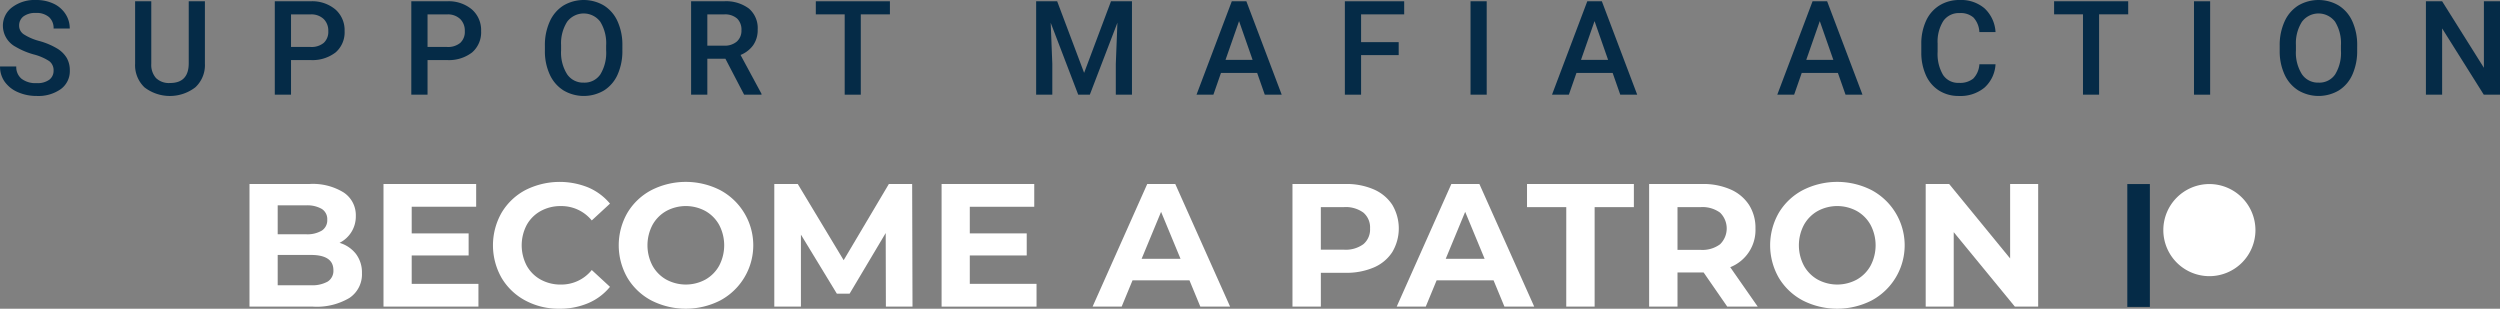
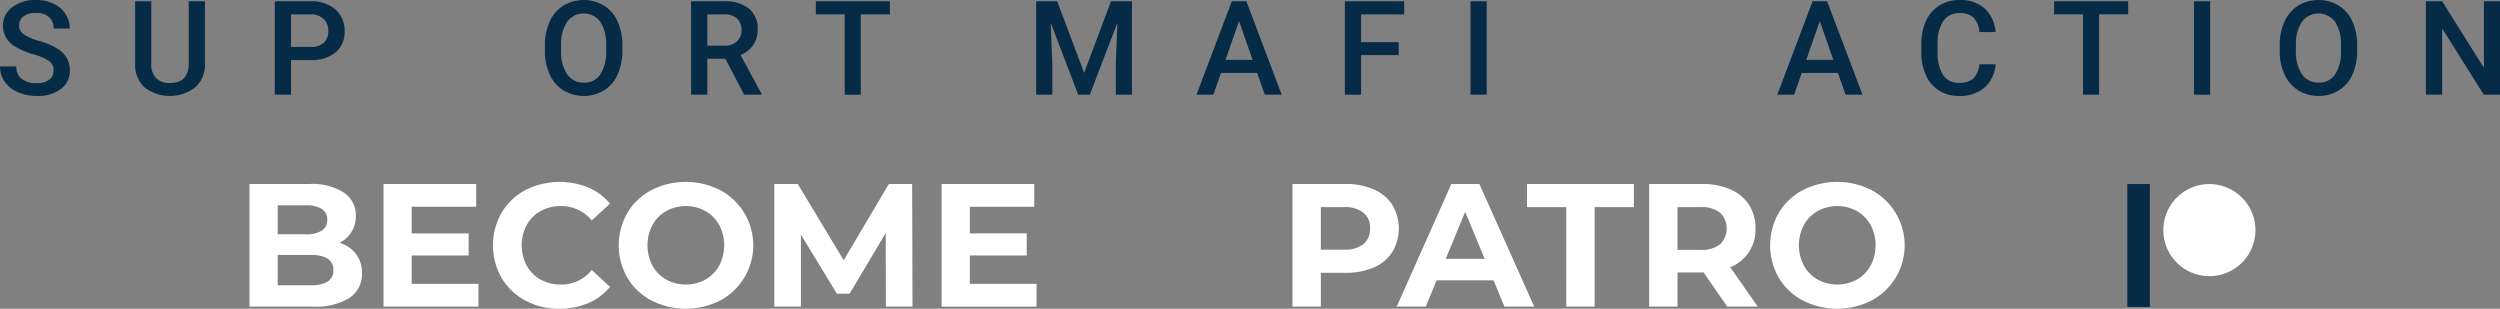
<svg xmlns="http://www.w3.org/2000/svg" id="Layer_1" data-name="Layer 1" width="171.259" height="21.148" viewBox="0 0 171.259 21.148">
  <rect x="0" y="0" width="171.259" height="21.148" fill="#808080" stroke="none" />
  <defs>
    <style>
      .cls-1 {
        fill: #fff;
      }

      .cls-2 {
        fill: #052b47;
      }
    </style>
  </defs>
  <title>SUPPORT PATRON</title>
  <g>
    <g>
      <path class="cls-1" d="M138.579,57.002a2.101,2.101,0,0,1,.408,1.314,1.94,1.94,0,0,1-.858,1.698,4.381,4.381,0,0,1-2.502.595h-4.344V52.208h4.104a4.016,4.016,0,0,1,2.358.588,1.861,1.861,0,0,1,.822,1.596,2.018,2.018,0,0,1-1.116,1.848A2.217,2.217,0,0,1,138.579,57.002Zm-5.364-3.33v1.98h1.932a1.952,1.952,0,0,0,1.092-.252.842.842,0,0,0,.372-.744.827.827,0,0,0-.372-.738,1.989,1.989,0,0,0-1.092-.246Zm3.426,5.22a.864.864,0,0,0,.39-.78q0-1.044-1.548-1.044H133.215V59.144h2.268A2.155,2.155,0,0,0,136.641,58.892Z" transform="translate(-114.192 -39.604)" />
      <path class="cls-1" d="M146.967,59.048v1.561h-6.504V52.208H146.811v1.56h-4.416v1.824h3.9v1.512H142.395V59.048Z" transform="translate(-114.192 -39.604)" />
      <path class="cls-1" d="M150.188,60.195a4.165,4.165,0,0,1-1.632-1.548,4.512,4.512,0,0,1,0-4.476,4.164,4.164,0,0,1,1.632-1.548,5.209,5.209,0,0,1,4.308-.174,3.958,3.958,0,0,1,1.482,1.104l-1.248,1.152a2.683,2.683,0,0,0-2.112-.984,2.805,2.805,0,0,0-1.392.342,2.433,2.433,0,0,0-.954.954,3.005,3.005,0,0,0,0,2.784,2.433,2.433,0,0,0,.954.954,2.805,2.805,0,0,0,1.392.342,2.67,2.67,0,0,0,2.112-.996l1.248,1.152a3.886,3.886,0,0,1-1.488,1.116,4.943,4.943,0,0,1-1.98.384A4.823,4.823,0,0,1,150.188,60.195Z" transform="translate(-114.192 -39.604)" />
      <path class="cls-1" d="M158.816,60.189a4.185,4.185,0,0,1-1.644-1.555,4.466,4.466,0,0,1,0-4.452,4.184,4.184,0,0,1,1.644-1.554,5.199,5.199,0,0,1,4.71,0,4.285,4.285,0,0,1,0,7.561,5.203,5.203,0,0,1-4.71,0Zm3.702-1.435a2.454,2.454,0,0,0,.942-.954,3.005,3.005,0,0,0,0-2.784,2.454,2.454,0,0,0-.942-.954,2.81,2.81,0,0,0-2.688,0,2.452,2.452,0,0,0-.942.954,3.005,3.005,0,0,0,0,2.784,2.452,2.452,0,0,0,.942.954,2.813,2.813,0,0,0,2.688,0Z" transform="translate(-114.192 -39.604)" />
      <path class="cls-1" d="M174.878,60.609l-.012-5.041L172.394,59.72h-.876l-2.46-4.044v4.933h-1.824V52.208h1.608l3.144,5.22,3.096-5.22h1.596l.024,8.4Z" transform="translate(-114.192 -39.604)" />
      <path class="cls-1" d="M185.198,59.048v1.561h-6.504V52.208h6.348v1.56h-4.416v1.824h3.9v1.512h-3.9V59.048Z" transform="translate(-114.192 -39.604)" />
-       <path class="cls-1" d="M195.674,58.808h-3.9l-.744,1.8h-1.992l3.744-8.4h1.92l3.756,8.4h-2.04Zm-.612-1.476-1.332-3.216-1.332,3.216Z" transform="translate(-114.192 -39.604)" />
      <path class="cls-1" d="M208.304,52.58a2.878,2.878,0,0,1,1.266,1.056,3.165,3.165,0,0,1,0,3.234,2.824,2.824,0,0,1-1.266,1.056,4.732,4.732,0,0,1-1.938.366h-1.691v2.316h-1.944V52.208h3.636A4.667,4.667,0,0,1,208.304,52.58Zm-.714,3.75a1.317,1.317,0,0,0,.456-1.074,1.332,1.332,0,0,0-.456-1.086,2.043,2.043,0,0,0-1.332-.378h-1.584v2.916h1.584A2.043,2.043,0,0,0,207.59,56.33Z" transform="translate(-114.192 -39.604)" />
      <path class="cls-1" d="M216.506,58.808h-3.9l-.744,1.8h-1.991l3.744-8.4h1.92l3.756,8.4h-2.04Zm-.612-1.476-1.332-3.216-1.332,3.216Z" transform="translate(-114.192 -39.604)" />
      <path class="cls-1" d="M221.487,53.792H218.798v-1.584h7.32v1.584h-2.688v6.816h-1.944Z" transform="translate(-114.192 -39.604)" />
      <path class="cls-1" d="M232.515,60.609,230.895,58.268h-1.788v2.34h-1.944V52.208h3.636a4.659,4.659,0,0,1,1.938.372,2.875,2.875,0,0,1,1.267,1.056,2.911,2.911,0,0,1,.444,1.62,2.736,2.736,0,0,1-1.729,2.652l1.884,2.701Zm-.492-6.438a2.043,2.043,0,0,0-1.332-.378h-1.584v2.928h1.584a2.021,2.021,0,0,0,1.332-.384,1.516,1.516,0,0,0,0-2.166Z" transform="translate(-114.192 -39.604)" />
      <path class="cls-1" d="M237.692,60.189a4.19,4.19,0,0,1-1.645-1.555,4.469,4.469,0,0,1,0-4.452,4.189,4.189,0,0,1,1.645-1.554,5.199,5.199,0,0,1,4.71,0,4.286,4.286,0,0,1,0,7.561,5.203,5.203,0,0,1-4.71,0Zm3.702-1.435a2.453,2.453,0,0,0,.941-.954,2.997,2.997,0,0,0,0-2.784,2.453,2.453,0,0,0-.941-.954,2.811,2.811,0,0,0-2.688,0,2.453,2.453,0,0,0-.941.954,2.997,2.997,0,0,0,0,2.784,2.453,2.453,0,0,0,.941.954,2.814,2.814,0,0,0,2.688,0Z" transform="translate(-114.192 -39.604)" />
-       <path class="cls-1" d="M253.814,52.208v8.4h-1.597l-4.188-5.101v5.101h-1.92V52.208h1.607l4.177,5.1v-5.1Z" transform="translate(-114.192 -39.604)" />
    </g>
    <g>
      <path class="cls-1" d="M265.546,52.212a3.155,3.155,0,1,0,3.152,3.159,3.16,3.16,0,0,0-3.152-3.159" transform="translate(-114.192 -39.604)" />
      <path class="cls-2" d="M259.92,60.622V52.212h1.546v8.417H259.92Z" transform="translate(-114.192 -39.604)" />
    </g>
  </g>
  <g>
    <path class="cls-2" d="M117.862,44.442a.774.774,0,0,0-.296-.65,3.577,3.577,0,0,0-1.07-.461,5.167,5.167,0,0,1-1.23-.519,1.642,1.642,0,0,1-.875-1.433,1.559,1.559,0,0,1,.63-1.274,2.553,2.553,0,0,1,1.637-.501,2.765,2.765,0,0,1,1.191.246,1.952,1.952,0,0,1,.822.701,1.796,1.796,0,0,1,.299,1.008h-1.107a1.005,1.005,0,0,0-.314-.785,1.301,1.301,0,0,0-.899-.283,1.355,1.355,0,0,0-.846.233.775.775,0,0,0-.301.65.701.701,0,0,0,.325.586,3.719,3.719,0,0,0,1.072.457,4.932,4.932,0,0,1,1.2.506,1.904,1.904,0,0,1,.664.65,1.693,1.693,0,0,1,.211.859,1.521,1.521,0,0,1-.613,1.272,2.654,2.654,0,0,1-1.663.473,3.131,3.131,0,0,1-1.276-.257,2.143,2.143,0,0,1-.905-.71,1.766,1.766,0,0,1-.323-1.055h1.112a1.035,1.035,0,0,0,.36.844,1.578,1.578,0,0,0,1.033.299,1.367,1.367,0,0,0,.872-.235A.758.758,0,0,0,117.862,44.442Z" transform="translate(-114.192 -39.604)" />
    <path class="cls-2" d="M128.229,39.692v4.276a2.075,2.075,0,0,1-.653,1.615,2.859,2.859,0,0,1-3.482.009,2.087,2.087,0,0,1-.646-1.628V39.692h1.107V43.972a1.36,1.36,0,0,0,.325.98,1.269,1.269,0,0,0,.958.338q1.283,0,1.283-1.354V39.692Z" transform="translate(-114.192 -39.604)" />
    <path class="cls-2" d="M134.128,43.717v2.373H133.016V39.692h2.448a2.477,2.477,0,0,1,1.703.559,1.879,1.879,0,0,1,.631,1.479,1.818,1.818,0,0,1-.617,1.465,2.596,2.596,0,0,1-1.729.523Zm0-.896h1.336a1.313,1.313,0,0,0,.905-.279,1.024,1.024,0,0,0,.312-.806,1.108,1.108,0,0,0-.316-.829,1.222,1.222,0,0,0-.87-.318h-1.367Z" transform="translate(-114.192 -39.604)" />
-     <path class="cls-2" d="M143.48,43.717v2.373h-1.112V39.692h2.448a2.477,2.477,0,0,1,1.703.559,1.879,1.879,0,0,1,.631,1.479,1.818,1.818,0,0,1-.617,1.465,2.596,2.596,0,0,1-1.729.523Zm0-.896h1.336a1.313,1.313,0,0,0,.905-.279,1.024,1.024,0,0,0,.312-.806,1.108,1.108,0,0,0-.316-.829,1.222,1.222,0,0,0-.87-.318h-1.367Z" transform="translate(-114.192 -39.604)" />
    <path class="cls-2" d="M156.827,43.058a3.927,3.927,0,0,1-.325,1.65,2.459,2.459,0,0,1-.93,1.09,2.728,2.728,0,0,1-2.777,0,2.497,2.497,0,0,1-.94-1.083,3.803,3.803,0,0,1-.336-1.622v-.36a3.885,3.885,0,0,1,.332-1.652,2.493,2.493,0,0,1,.936-1.097,2.733,2.733,0,0,1,2.773-.004,2.459,2.459,0,0,1,.934,1.081,3.881,3.881,0,0,1,.334,1.641Zm-1.112-.334a2.801,2.801,0,0,0-.402-1.63,1.419,1.419,0,0,0-2.268-.002,2.741,2.741,0,0,0-.416,1.598V43.058a2.776,2.776,0,0,0,.411,1.63,1.323,1.323,0,0,0,1.141.576,1.307,1.307,0,0,0,1.136-.562,2.835,2.835,0,0,0,.398-1.644Z" transform="translate(-114.192 -39.604)" />
    <path class="cls-2" d="M163.886,43.629h-1.239v2.461h-1.112V39.692h2.25a2.616,2.616,0,0,1,1.709.497,1.757,1.757,0,0,1,.602,1.438,1.806,1.806,0,0,1-.31,1.076,1.975,1.975,0,0,1-.864.666l1.437,2.665v.057h-1.191Zm-1.239-.896H163.789a1.273,1.273,0,0,0,.879-.283.99.99,0,0,0,.316-.776,1.052,1.052,0,0,0-.292-.795,1.241,1.241,0,0,0-.872-.29h-1.173Z" transform="translate(-114.192 -39.604)" />
    <path class="cls-2" d="M175.154,40.588h-1.995v5.502h-1.103v-5.502h-1.978v-.896h5.076Z" transform="translate(-114.192 -39.604)" />
    <path class="cls-2" d="M186.612,39.692l1.846,4.904,1.841-4.904h1.437v6.398H190.629V43.981l.11-2.821L188.849,46.09h-.795l-1.885-4.926.11,2.817v2.109h-1.107V39.692Z" transform="translate(-114.192 -39.604)" />
    <path class="cls-2" d="M200.312,44.6h-2.479l-.519,1.49H196.158l2.417-6.398h.998l2.421,6.398h-1.16Zm-2.167-.896h1.854l-.927-2.654Z" transform="translate(-114.192 -39.604)" />
    <path class="cls-2" d="M210.007,43.379h-2.576v2.711h-1.111V39.692h4.064v.896h-2.953v1.903h2.576Z" transform="translate(-114.192 -39.604)" />
    <path class="cls-2" d="M216.037,46.09H214.929V39.692h1.107Z" transform="translate(-114.192 -39.604)" />
-     <path class="cls-2" d="M224.664,44.6h-2.479l-.52,1.49h-1.155l2.417-6.398h.998l2.421,6.398h-1.16Zm-2.167-.896h1.855l-.928-2.654Z" transform="translate(-114.192 -39.604)" />
    <path class="cls-2" d="M240.095,44.6H237.617l-.52,1.49h-1.155l2.417-6.398h.998l2.421,6.398h-1.16Zm-2.167-.896h1.854l-.928-2.654Z" transform="translate(-114.192 -39.604)" />
    <path class="cls-2" d="M250.893,44.007a2.316,2.316,0,0,1-.756,1.598,2.58,2.58,0,0,1-1.754.573,2.497,2.497,0,0,1-1.347-.362,2.382,2.382,0,0,1-.899-1.031,3.719,3.719,0,0,1-.329-1.551v-.598a3.731,3.731,0,0,1,.321-1.595,2.413,2.413,0,0,1,.92-1.063,2.57,2.57,0,0,1,1.387-.374,2.475,2.475,0,0,1,1.705.573,2.398,2.398,0,0,1,.752,1.624h-1.107a1.583,1.583,0,0,0-.402-.995,1.33,1.33,0,0,0-.947-.306,1.3,1.3,0,0,0-1.114.53,2.654,2.654,0,0,0-.397,1.555v.567a2.815,2.815,0,0,0,.371,1.583,1.233,1.233,0,0,0,1.088.545,1.437,1.437,0,0,0,.984-.294,1.54,1.54,0,0,0,.418-.98Z" transform="translate(-114.192 -39.604)" />
    <path class="cls-2" d="M259.982,40.588h-1.995v5.502h-1.103v-5.502h-1.979v-.896h5.076Z" transform="translate(-114.192 -39.604)" />
    <path class="cls-2" d="M265.595,46.09h-1.107V39.692h1.107Z" transform="translate(-114.192 -39.604)" />
    <path class="cls-2" d="M275.667,43.058a3.927,3.927,0,0,1-.325,1.65,2.456,2.456,0,0,1-.93,1.09,2.728,2.728,0,0,1-2.777,0,2.503,2.503,0,0,1-.94-1.083,3.81,3.81,0,0,1-.336-1.622v-.36a3.885,3.885,0,0,1,.332-1.652,2.496,2.496,0,0,1,.936-1.097,2.733,2.733,0,0,1,2.773-.004,2.459,2.459,0,0,1,.934,1.081,3.881,3.881,0,0,1,.334,1.641Zm-1.112-.334a2.801,2.801,0,0,0-.401-1.63,1.419,1.419,0,0,0-2.268-.002,2.734,2.734,0,0,0-.415,1.598V43.058a2.78,2.78,0,0,0,.41,1.63,1.324,1.324,0,0,0,1.141.576,1.307,1.307,0,0,0,1.136-.562,2.832,2.832,0,0,0,.397-1.644Z" transform="translate(-114.192 -39.604)" />
    <path class="cls-2" d="M285.452,46.09h-1.112l-2.853-4.54v4.54h-1.111V39.692h1.111l2.861,4.557V39.692h1.104Z" transform="translate(-114.192 -39.604)" />
  </g>
</svg>